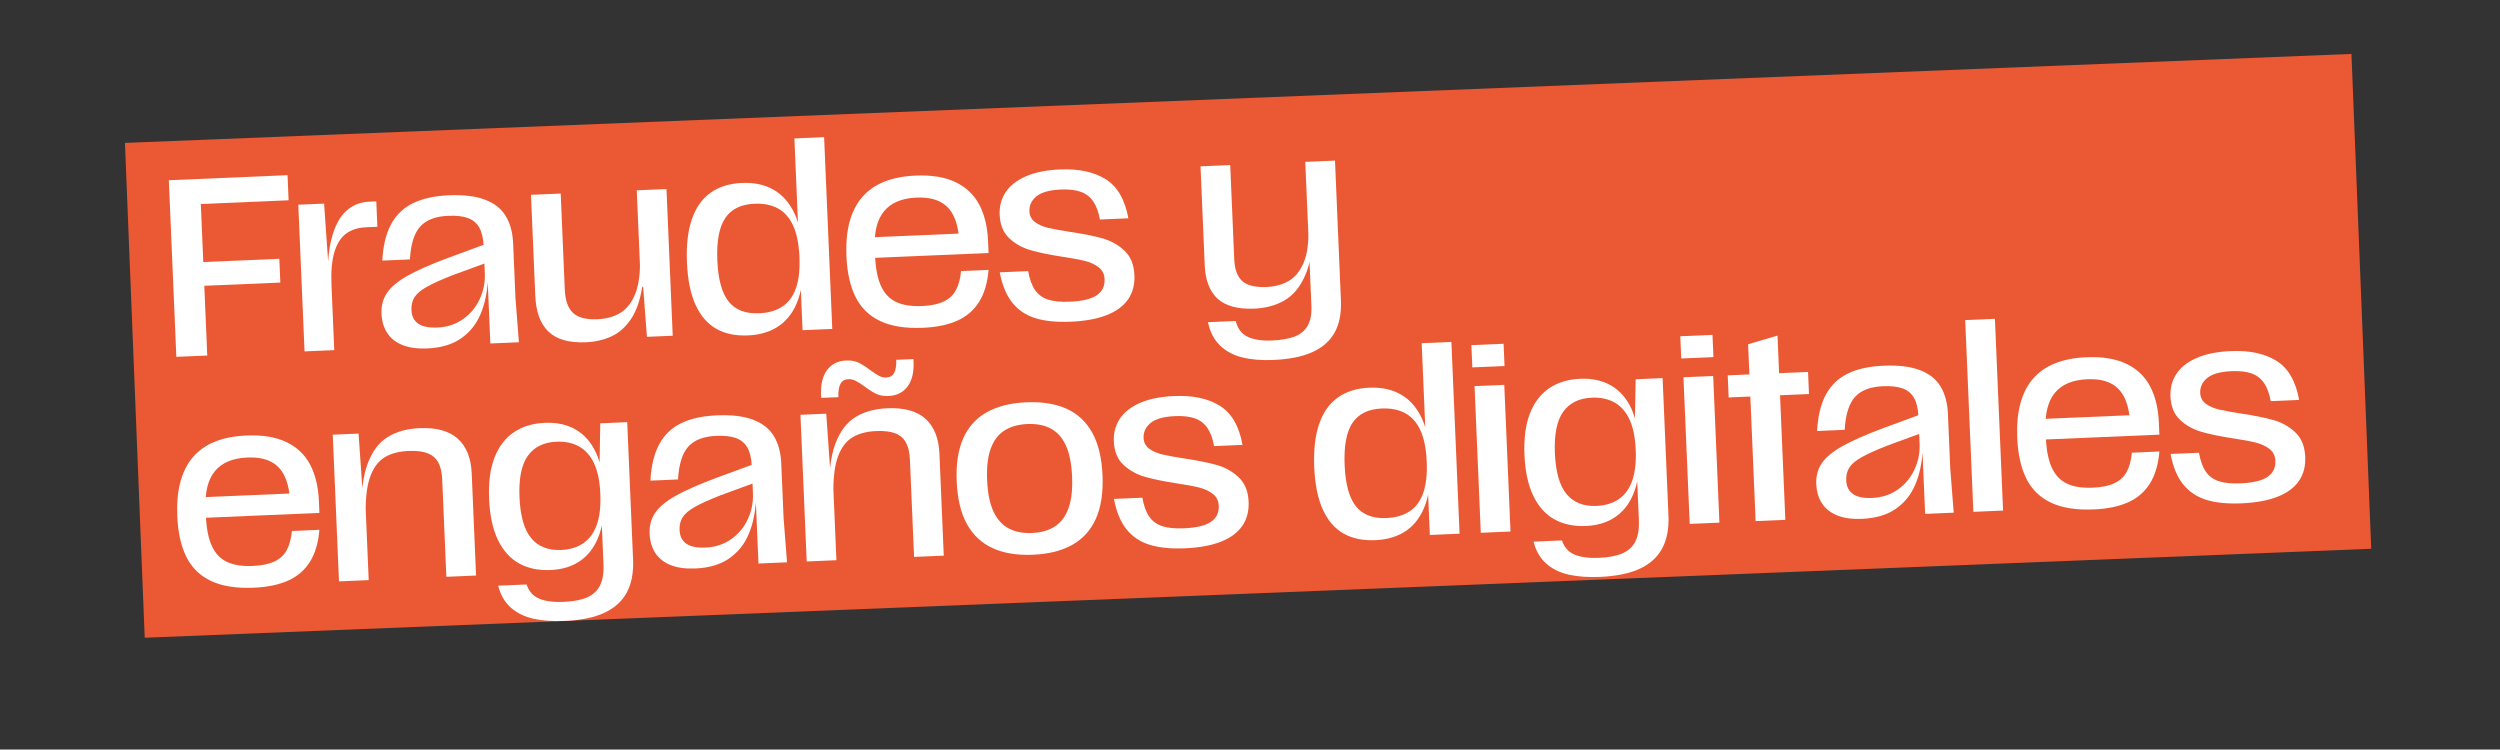
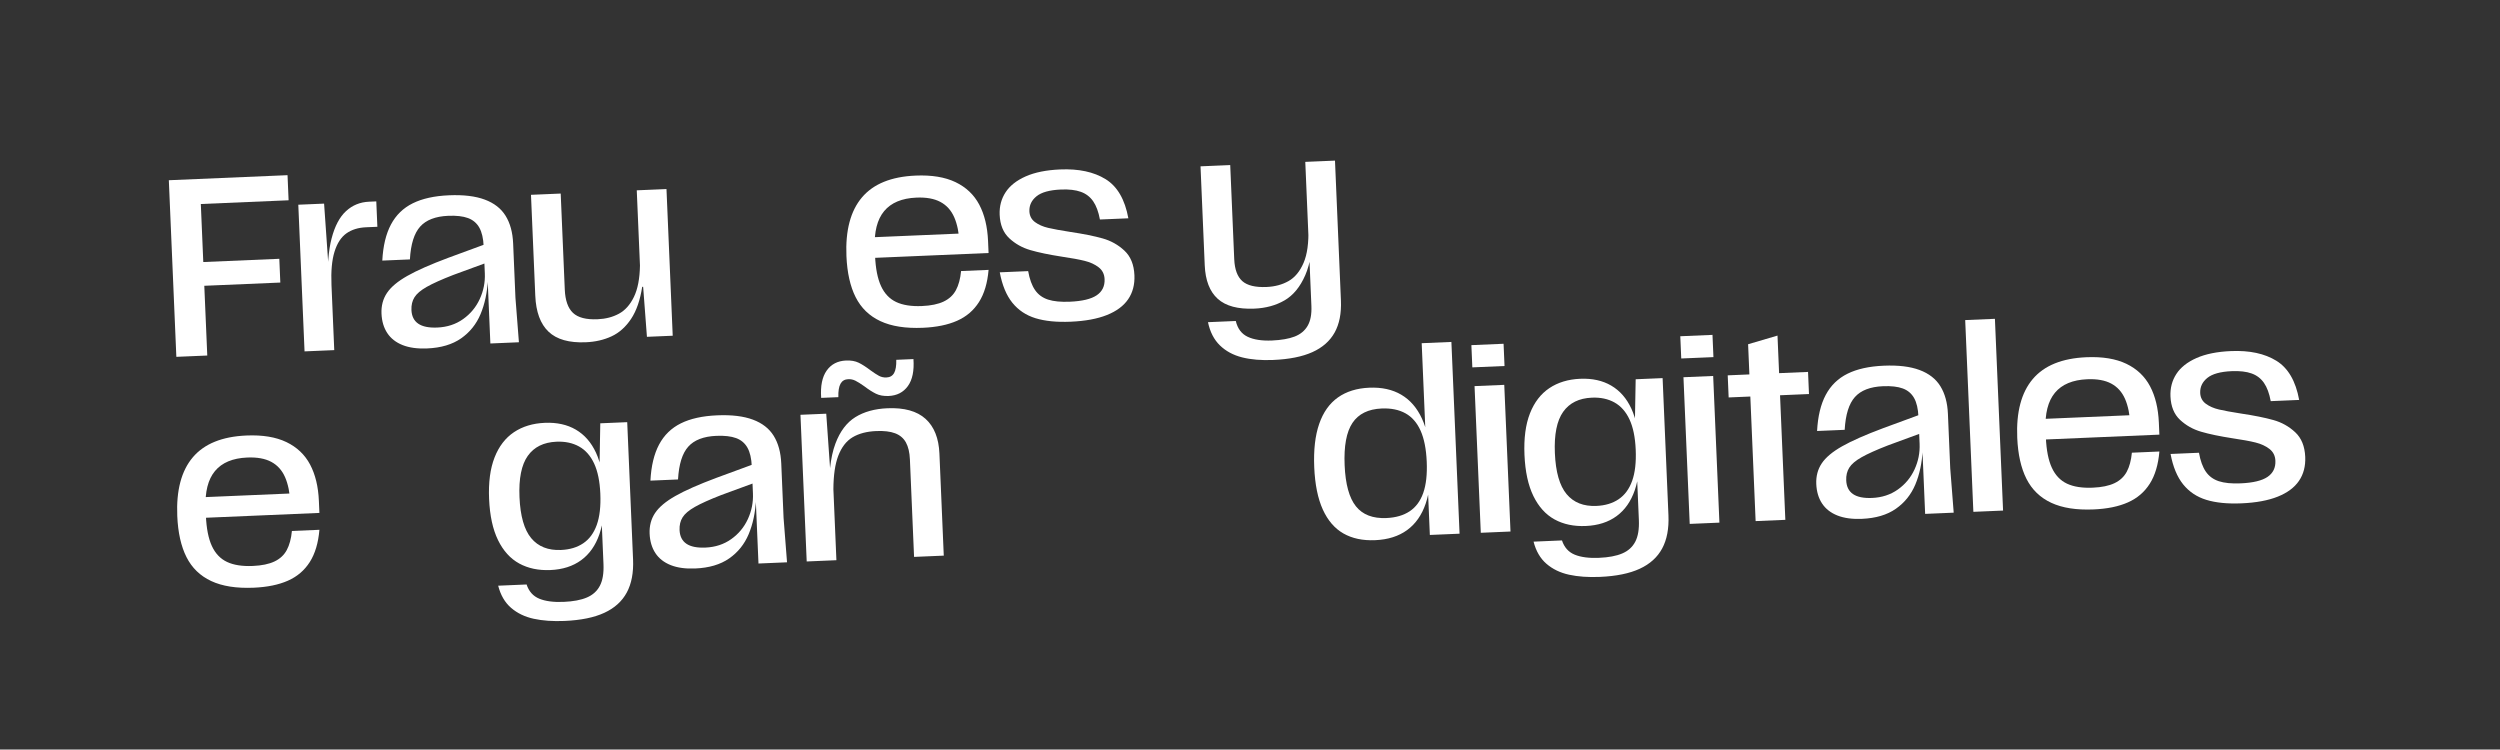
<svg xmlns="http://www.w3.org/2000/svg" width="1134" zoomAndPan="magnify" viewBox="0 0 850.5 255" height="340" preserveAspectRatio="xMidYMid meet">
  <rect x="0" y="0" width="850.5" height="255" fill="#333333" stroke="none" />
  <defs>
    <g />
    <clipPath id="45d4976014">
-       <path d="M 42 18 L 807 18 L 807 217 L 42 217 Z M 42 18 " clip-rule="nonzero" />
-     </clipPath>
+       </clipPath>
    <clipPath id="3b5c38844b">
      <path d="M 42.508 48.617 L 799.961 18.348 L 806.688 186.684 L 49.234 216.953 Z M 42.508 48.617 " clip-rule="nonzero" />
    </clipPath>
  </defs>
  <g clip-path="url(#45d4976014)">
    <g clip-path="url(#3b5c38844b)">
      <path fill="#eb5934" d="M 42.508 48.617 L 800.023 18.348 L 806.75 186.684 L 49.234 216.953 Z M 42.508 48.617 " fill-opacity="1" fill-rule="nonzero" />
    </g>
  </g>
  <g fill="#ffffff" fill-opacity="1">
    <g transform="translate(55.799, 121.575)">
      <g>
        <path d="M 1.637 -60.262 L 42.02 -61.98 L 42.383 -53.441 L 12.52 -52.172 L 13.359 -32.43 L 39.223 -33.531 L 39.566 -25.449 L 13.703 -24.352 L 14.715 -0.625 L 4.195 -0.18 Z M 1.637 -60.262 " />
      </g>
    </g>
  </g>
  <g fill="#ffffff" fill-opacity="1">
    <g transform="translate(99.947, 119.697)">
      <g>
        <path d="M 1.535 -50.055 L 10.309 -50.426 L 11.746 -29.863 L 12.52 -29.895 L 13.766 -0.586 L 3.66 -0.156 Z M 11.648 -22.684 C 11.375 -29.117 11.781 -34.426 12.867 -38.602 C 13.957 -42.781 15.59 -45.871 17.77 -47.875 C 19.949 -49.883 22.559 -50.949 25.594 -51.078 L 28.066 -51.184 L 28.434 -42.543 L 24.586 -42.379 C 21.926 -42.266 19.695 -41.574 17.895 -40.297 C 16.098 -39.02 14.75 -36.949 13.859 -34.082 C 12.969 -31.215 12.625 -27.434 12.824 -22.73 Z M 11.648 -22.684 " />
      </g>
    </g>
  </g>
  <g fill="#ffffff" fill-opacity="1">
    <g transform="translate(127.891, 118.508)">
      <g>
        <path d="M 17.422 0.031 C 14.145 0.172 11.367 -0.207 9.09 -1.105 C 6.812 -2.008 5.07 -3.367 3.867 -5.188 C 2.664 -7.012 2.008 -9.215 1.895 -11.801 C 1.781 -14.469 2.398 -16.812 3.75 -18.836 C 5.098 -20.855 7.406 -22.793 10.676 -24.645 C 13.941 -26.496 18.582 -28.547 24.586 -30.793 L 38.152 -35.781 L 38.457 -29.43 L 26.297 -24.965 C 22.336 -23.426 19.34 -22.078 17.301 -20.922 C 15.266 -19.77 13.867 -18.586 13.113 -17.371 C 12.355 -16.16 12.012 -14.715 12.082 -13.047 C 12.172 -10.941 12.941 -9.391 14.395 -8.395 C 15.848 -7.395 18.012 -6.957 20.887 -7.078 C 24.234 -7.223 27.16 -8.18 29.656 -9.953 C 32.152 -11.727 34.043 -14 35.32 -16.777 C 36.598 -19.555 37.176 -22.457 37.047 -25.488 L 36.652 -34.691 C 36.539 -37.387 36.047 -39.512 35.176 -41.062 C 34.305 -42.609 33.016 -43.699 31.316 -44.324 C 29.613 -44.953 27.371 -45.207 24.586 -45.09 C 20.258 -44.906 17.078 -43.68 15.043 -41.414 C 13.008 -39.148 11.848 -35.43 11.559 -30.254 L 2.168 -29.855 C 2.43 -34.84 3.41 -38.934 5.117 -42.137 C 6.82 -45.336 9.289 -47.742 12.527 -49.344 C 15.762 -50.949 19.875 -51.859 24.859 -52.07 C 29.789 -52.281 33.844 -51.793 37.027 -50.605 C 40.207 -49.422 42.574 -47.582 44.117 -45.082 C 45.664 -42.582 46.52 -39.449 46.68 -35.68 L 47.465 -17.18 L 48.645 -2.07 L 38.93 -1.656 L 38.012 -23.211 L 38.105 -23.504 C 37.867 -19.004 37.027 -15.043 35.586 -11.625 C 34.148 -8.211 31.938 -5.465 28.961 -3.387 C 25.984 -1.309 22.141 -0.168 17.422 0.031 Z M 17.422 0.031 " />
      </g>
    </g>
  </g>
  <g fill="#ffffff" fill-opacity="1">
    <g transform="translate(179.513, 116.312)">
      <g>
        <path d="M 19.797 0.125 C 14.109 0.367 9.879 -0.832 7.105 -3.469 C 4.328 -6.105 2.824 -10.191 2.59 -15.723 L 1.129 -50.035 L 11.238 -50.465 L 12.625 -17.801 C 12.781 -14.125 13.711 -11.48 15.414 -9.871 C 17.121 -8.258 19.91 -7.535 23.793 -7.703 C 26.516 -7.816 28.93 -8.441 31.031 -9.578 C 33.137 -10.711 34.84 -12.613 36.141 -15.285 C 37.441 -17.957 38.129 -21.52 38.203 -25.977 L 37.113 -51.566 L 47.223 -51.996 L 49.344 -2.098 L 40.574 -1.727 L 39.285 -18.742 L 38.961 -18.727 C 38.262 -14.191 37 -10.555 35.18 -7.82 C 33.363 -5.09 31.156 -3.113 28.559 -1.902 C 25.965 -0.688 23.043 -0.012 19.797 0.125 Z M 19.797 0.125 " />
      </g>
    </g>
  </g>
  <g fill="#ffffff" fill-opacity="1">
    <g transform="translate(232.552, 114.055)">
      <g>
-         <path d="M 37.703 -66.957 L 47.809 -67.387 L 50.586 -2.152 L 40.477 -1.723 Z M 19.891 -51.82 C 24.125 -52 27.75 -51.203 30.766 -49.426 C 33.781 -47.648 36.129 -44.934 37.809 -41.273 C 39.488 -37.617 40.449 -32.93 40.691 -27.211 C 40.945 -21.258 40.402 -16.324 39.066 -12.402 C 37.734 -8.48 35.621 -5.473 32.73 -3.371 C 29.844 -1.273 26.223 -0.129 21.867 0.055 C 17.656 0.234 14.062 -0.527 11.082 -2.227 C 8.102 -3.926 5.762 -6.641 4.066 -10.367 C 2.371 -14.098 1.398 -18.883 1.148 -24.727 C 0.898 -30.613 1.457 -35.535 2.828 -39.492 C 4.195 -43.449 6.316 -46.449 9.188 -48.488 C 12.062 -50.527 15.629 -51.641 19.891 -51.82 Z M 24.113 -44.746 C 19.531 -44.551 16.211 -42.914 14.156 -39.844 C 12.098 -36.77 11.211 -31.969 11.488 -25.441 C 11.762 -18.984 13.043 -14.324 15.328 -11.469 C 17.617 -8.609 21.07 -7.281 25.691 -7.477 C 28.871 -7.613 31.516 -8.379 33.617 -9.777 C 35.723 -11.176 37.262 -13.258 38.234 -16.027 C 39.207 -18.793 39.602 -22.332 39.418 -26.637 C 39.234 -30.965 38.539 -34.48 37.332 -37.188 C 36.125 -39.891 34.41 -41.863 32.191 -43.098 C 29.973 -44.332 27.277 -44.879 24.113 -44.746 Z M 24.113 -44.746 " />
-       </g>
+         </g>
    </g>
  </g>
  <g fill="#ffffff" fill-opacity="1">
    <g transform="translate(286.793, 111.747)">
      <g>
        <path d="M 27.172 -0.234 C 21.293 0.016 16.477 -0.738 12.719 -2.496 C 8.961 -4.25 6.156 -6.965 4.301 -10.637 C 2.449 -14.305 1.406 -18.969 1.164 -24.625 C 0.793 -33.336 2.555 -39.992 6.441 -44.586 C 10.332 -49.184 16.418 -51.66 24.699 -52.012 C 30.168 -52.242 34.695 -51.5 38.285 -49.777 C 41.871 -48.055 44.562 -45.504 46.352 -42.125 C 48.141 -38.746 49.137 -34.617 49.344 -29.738 L 49.52 -25.676 L 8.688 -23.938 L 8.391 -30.957 L 42.211 -32.395 L 39.664 -28.832 C 39.473 -32.496 38.863 -35.5 37.832 -37.844 C 36.805 -40.188 35.238 -41.922 33.141 -43.047 C 31.043 -44.172 28.316 -44.66 24.969 -44.52 C 20.027 -44.309 16.371 -42.781 14 -39.934 C 11.625 -37.082 10.555 -32.852 10.797 -27.238 L 10.902 -24.719 C 11.086 -20.383 11.766 -16.949 12.938 -14.414 C 14.109 -11.875 15.824 -10.074 18.082 -9.004 C 20.34 -7.938 23.266 -7.477 26.859 -7.633 C 29.91 -7.762 32.367 -8.27 34.238 -9.16 C 36.109 -10.051 37.504 -11.344 38.414 -13.043 C 39.328 -14.742 39.914 -16.906 40.164 -19.535 L 49.523 -19.934 C 49.141 -15.457 48.051 -11.805 46.246 -8.969 C 44.445 -6.137 41.969 -4.02 38.816 -2.625 C 35.664 -1.227 31.781 -0.43 27.172 -0.234 Z M 27.172 -0.234 " />
      </g>
    </g>
  </g>
  <g fill="#ffffff" fill-opacity="1">
    <g transform="translate(339.139, 109.52)">
      <g>
        <path d="M 25.098 -0.074 C 20.363 0.125 16.379 -0.27 13.148 -1.262 C 9.918 -2.254 7.285 -4.016 5.25 -6.543 C 3.219 -9.074 1.797 -12.516 0.98 -16.875 L 10.641 -17.285 C 11.125 -14.559 11.902 -12.414 12.973 -10.859 C 14.039 -9.305 15.52 -8.219 17.402 -7.602 C 19.289 -6.988 21.754 -6.746 24.805 -6.875 C 29.02 -7.055 32.07 -7.785 33.961 -9.066 C 35.848 -10.348 36.742 -12.184 36.641 -14.566 C 36.57 -16.258 35.895 -17.602 34.617 -18.59 C 33.336 -19.582 31.75 -20.312 29.859 -20.777 C 27.965 -21.246 25.398 -21.719 22.148 -22.195 C 17.754 -22.875 14.168 -23.621 11.391 -24.434 C 8.609 -25.246 6.211 -26.598 4.195 -28.484 C 2.176 -30.371 1.094 -33.027 0.945 -36.453 C 0.824 -39.305 1.496 -41.852 2.953 -44.094 C 4.414 -46.336 6.703 -48.141 9.812 -49.516 C 12.926 -50.891 16.832 -51.676 21.531 -51.875 C 27.828 -52.145 32.977 -51.043 36.98 -48.574 C 40.98 -46.105 43.562 -41.664 44.727 -35.254 L 35.055 -34.844 C 34.574 -37.457 33.809 -39.523 32.766 -41.035 C 31.723 -42.551 30.316 -43.629 28.551 -44.262 C 26.781 -44.898 24.527 -45.16 21.785 -45.043 C 17.941 -44.879 15.172 -44.113 13.484 -42.742 C 11.797 -41.375 10.988 -39.676 11.059 -37.652 C 11.125 -36.086 11.762 -34.859 12.965 -33.965 C 14.172 -33.074 15.664 -32.418 17.445 -32 C 19.227 -31.582 21.711 -31.129 24.898 -30.633 C 29.438 -29.953 33.125 -29.215 35.961 -28.414 C 38.801 -27.617 41.277 -26.23 43.391 -24.254 C 45.504 -22.281 46.637 -19.496 46.793 -15.891 C 46.926 -12.723 46.219 -10 44.668 -7.727 C 43.117 -5.453 40.711 -3.66 37.445 -2.355 C 34.18 -1.047 30.062 -0.285 25.098 -0.074 Z M 25.098 -0.074 " />
      </g>
    </g>
  </g>
  <g fill="#ffffff" fill-opacity="1">
    <g transform="translate(388.403, 107.424)">
      <g />
    </g>
  </g>
  <g fill="#ffffff" fill-opacity="1">
    <g transform="translate(407.112, 106.628)">
      <g>
        <path d="M 26.023 15.832 C 22 16.004 18.48 15.711 15.457 14.949 C 12.438 14.191 9.918 12.832 7.906 10.879 C 5.891 8.926 4.539 6.289 3.844 2.977 L 13.301 2.574 C 13.922 5.18 15.273 6.969 17.359 7.953 C 19.449 8.938 22.207 9.355 25.637 9.211 C 28.781 9.074 31.344 8.629 33.32 7.871 C 35.293 7.109 36.77 5.891 37.746 4.211 C 38.723 2.531 39.148 0.277 39.027 -2.547 L 36.945 -51.559 L 47.051 -51.988 L 49.07 -4.457 C 49.258 -0.043 48.543 3.609 46.926 6.508 C 45.309 9.406 42.785 11.625 39.359 13.168 C 35.934 14.711 31.488 15.602 26.023 15.832 Z M 19.645 -1.633 C 14.051 -1.395 9.891 -2.508 7.16 -4.973 C 4.43 -7.438 2.957 -11.238 2.738 -16.367 L 1.305 -50.043 L 11.41 -50.473 L 12.773 -18.457 C 12.922 -14.984 13.836 -12.5 15.516 -11 C 17.199 -9.504 19.949 -8.836 23.77 -8.996 C 26.621 -9.117 29.121 -9.793 31.27 -11.02 C 33.418 -12.242 35.117 -14.297 36.359 -17.18 C 37.602 -20.062 38.148 -23.988 37.992 -28.953 L 39.453 -29.016 C 39.516 -22.316 38.672 -16.973 36.926 -12.98 C 35.18 -8.988 32.828 -6.141 29.879 -4.434 C 26.926 -2.73 23.516 -1.797 19.645 -1.633 Z M 19.645 -1.633 " />
      </g>
    </g>
  </g>
  <g fill="#ffffff" fill-opacity="1">
    <g transform="translate(59.143, 200.171)">
      <g>
        <path d="M 27.172 -0.234 C 21.293 0.016 16.477 -0.738 12.719 -2.496 C 8.961 -4.25 6.156 -6.965 4.301 -10.637 C 2.449 -14.305 1.406 -18.969 1.164 -24.625 C 0.793 -33.336 2.555 -39.992 6.441 -44.586 C 10.332 -49.184 16.418 -51.66 24.699 -52.012 C 30.168 -52.242 34.695 -51.5 38.285 -49.777 C 41.871 -48.055 44.562 -45.504 46.352 -42.125 C 48.141 -38.746 49.137 -34.617 49.344 -29.738 L 49.52 -25.676 L 8.688 -23.938 L 8.391 -30.957 L 42.211 -32.395 L 39.664 -28.832 C 39.473 -32.496 38.863 -35.5 37.832 -37.844 C 36.805 -40.188 35.238 -41.922 33.141 -43.047 C 31.043 -44.172 28.316 -44.66 24.969 -44.52 C 20.027 -44.309 16.371 -42.781 14 -39.934 C 11.625 -37.082 10.555 -32.852 10.797 -27.238 L 10.902 -24.719 C 11.086 -20.383 11.766 -16.949 12.938 -14.414 C 14.109 -11.875 15.824 -10.074 18.082 -9.004 C 20.34 -7.938 23.266 -7.477 26.859 -7.633 C 29.91 -7.762 32.367 -8.27 34.238 -9.16 C 36.109 -10.051 37.504 -11.344 38.414 -13.043 C 39.328 -14.742 39.914 -16.906 40.164 -19.535 L 49.523 -19.934 C 49.141 -15.457 48.051 -11.805 46.246 -8.969 C 44.445 -6.137 41.969 -4.02 38.816 -2.625 C 35.664 -1.227 31.781 -0.43 27.172 -0.234 Z M 27.172 -0.234 " />
      </g>
    </g>
  </g>
  <g fill="#ffffff" fill-opacity="1">
    <g transform="translate(111.667, 197.937)">
      <g>
-         <path d="M 1.535 -50.055 L 10.309 -50.426 L 11.746 -29.863 L 12.52 -29.895 L 13.766 -0.586 L 3.66 -0.156 Z M 38.773 -34.805 C 38.672 -37.25 38.215 -39.195 37.41 -40.648 C 36.605 -42.102 35.383 -43.141 33.738 -43.762 C 32.098 -44.383 29.957 -44.637 27.316 -44.523 C 24.102 -44.387 21.422 -43.688 19.285 -42.418 C 17.148 -41.148 15.512 -39.031 14.379 -36.062 C 13.246 -33.098 12.699 -29.027 12.742 -23.859 L 11.309 -23.797 C 11.172 -30.648 11.883 -36.145 13.441 -40.285 C 15 -44.43 17.254 -47.414 20.203 -49.25 C 23.156 -51.086 26.793 -52.098 31.121 -52.281 C 36.84 -52.523 41.164 -51.32 44.09 -48.676 C 47.016 -46.027 48.59 -42.09 48.812 -36.855 L 50.289 -2.141 L 40.184 -1.711 Z M 38.773 -34.805 " />
-       </g>
+         </g>
    </g>
  </g>
  <g fill="#ffffff" fill-opacity="1">
    <g transform="translate(165.29, 195.655)">
      <g>
        <path d="M 26.773 15.59 C 22.797 15.758 19.293 15.512 16.266 14.848 C 13.234 14.184 10.672 12.945 8.57 11.125 C 6.469 9.309 5.008 6.797 4.191 3.598 L 13.855 3.184 C 14.641 5.555 16.086 7.168 18.195 8.031 C 20.301 8.895 23.059 9.25 26.465 9.105 C 29.719 8.969 32.348 8.473 34.355 7.617 C 36.363 6.766 37.84 5.434 38.789 3.621 C 39.738 1.809 40.145 -0.641 40.016 -3.73 L 38.645 -35.895 L 38.926 -51.645 L 48.09 -52.035 L 50.078 -5.344 C 50.27 -0.836 49.559 2.918 47.945 5.914 C 46.332 8.91 43.789 11.215 40.312 12.82 C 36.84 14.43 32.324 15.352 26.773 15.59 Z M 21.953 -1.727 C 17.906 -1.555 14.375 -2.297 11.348 -3.953 C 8.324 -5.609 5.922 -8.262 4.137 -11.91 C 2.355 -15.559 1.34 -20.23 1.098 -25.93 C 0.859 -31.547 1.48 -36.242 2.957 -40.02 C 4.434 -43.797 6.633 -46.66 9.547 -48.617 C 12.461 -50.57 15.957 -51.633 20.043 -51.809 C 24.152 -51.984 27.68 -51.207 30.625 -49.48 C 33.57 -47.75 35.848 -45.145 37.461 -41.652 C 39.07 -38.164 39.992 -33.695 40.227 -28.246 C 40.469 -22.512 39.938 -17.738 38.629 -13.918 C 37.32 -10.102 35.258 -7.16 32.441 -5.094 C 29.625 -3.027 26.129 -1.902 21.953 -1.727 Z M 25.574 -8.555 C 28.543 -8.68 31.059 -9.438 33.125 -10.828 C 35.195 -12.219 36.727 -14.297 37.723 -17.066 C 38.719 -19.84 39.125 -23.383 38.941 -27.695 C 38.762 -31.906 38.059 -35.332 36.832 -37.969 C 35.602 -40.609 33.898 -42.535 31.723 -43.75 C 29.543 -44.965 26.977 -45.512 24.027 -45.387 C 19.656 -45.199 16.398 -43.59 14.254 -40.559 C 12.109 -37.527 11.172 -32.848 11.441 -26.52 C 11.715 -20.09 13.043 -15.441 15.426 -12.574 C 17.812 -9.707 21.195 -8.367 25.574 -8.555 Z M 25.574 -8.555 " />
      </g>
    </g>
  </g>
  <g fill="#ffffff" fill-opacity="1">
    <g transform="translate(219.105, 193.366)">
      <g>
        <path d="M 17.422 0.031 C 14.145 0.172 11.367 -0.207 9.09 -1.105 C 6.812 -2.008 5.07 -3.367 3.867 -5.188 C 2.664 -7.012 2.008 -9.215 1.895 -11.801 C 1.781 -14.469 2.398 -16.812 3.75 -18.836 C 5.098 -20.855 7.406 -22.793 10.676 -24.645 C 13.941 -26.496 18.582 -28.547 24.586 -30.793 L 38.152 -35.781 L 38.457 -29.43 L 26.297 -24.965 C 22.336 -23.426 19.34 -22.078 17.301 -20.922 C 15.266 -19.77 13.867 -18.586 13.113 -17.371 C 12.355 -16.16 12.012 -14.715 12.082 -13.047 C 12.172 -10.941 12.941 -9.391 14.395 -8.395 C 15.848 -7.395 18.012 -6.957 20.887 -7.078 C 24.234 -7.223 27.16 -8.18 29.656 -9.953 C 32.152 -11.727 34.043 -14 35.32 -16.777 C 36.598 -19.555 37.176 -22.457 37.047 -25.488 L 36.652 -34.691 C 36.539 -37.387 36.047 -39.512 35.176 -41.062 C 34.305 -42.609 33.016 -43.699 31.316 -44.324 C 29.613 -44.953 27.371 -45.207 24.586 -45.09 C 20.258 -44.906 17.078 -43.68 15.043 -41.414 C 13.008 -39.148 11.848 -35.43 11.559 -30.254 L 2.168 -29.855 C 2.43 -34.84 3.41 -38.934 5.117 -42.137 C 6.82 -45.336 9.289 -47.742 12.527 -49.344 C 15.762 -50.949 19.875 -51.859 24.859 -52.07 C 29.789 -52.281 33.844 -51.793 37.027 -50.605 C 40.207 -49.422 42.574 -47.582 44.117 -45.082 C 45.664 -42.582 46.52 -39.449 46.68 -35.68 L 47.465 -17.18 L 48.645 -2.07 L 38.93 -1.656 L 38.012 -23.211 L 38.105 -23.504 C 37.867 -19.004 37.027 -15.043 35.586 -11.625 C 34.148 -8.211 31.938 -5.465 28.961 -3.387 C 25.984 -1.309 22.141 -0.168 17.422 0.031 Z M 17.422 0.031 " />
      </g>
    </g>
  </g>
  <g fill="#ffffff" fill-opacity="1">
    <g transform="translate(270.781, 191.167)">
      <g>
        <path d="M 27.203 -57.23 C 28.406 -56.641 29.844 -56.383 31.523 -56.453 C 34.359 -56.574 36.547 -57.699 38.086 -59.832 C 39.621 -61.965 40.254 -65.023 39.973 -69.008 L 34.133 -68.758 C 34.18 -66.734 33.934 -65.238 33.398 -64.273 C 32.863 -63.309 31.988 -62.801 30.781 -62.75 C 29.859 -62.711 29.012 -62.898 28.242 -63.309 C 27.473 -63.723 26.512 -64.352 25.355 -65.191 C 23.844 -66.344 22.504 -67.203 21.332 -67.773 C 20.16 -68.34 18.73 -68.59 17.051 -68.52 C 14.176 -68.395 11.977 -67.254 10.449 -65.086 C 8.922 -62.922 8.297 -59.832 8.582 -55.809 L 14.426 -56.055 C 14.371 -58.117 14.617 -59.637 15.164 -60.621 C 15.707 -61.602 16.582 -62.121 17.789 -62.172 C 18.652 -62.207 19.469 -62.035 20.238 -61.648 C 21.008 -61.266 21.984 -60.652 23.176 -59.812 C 24.664 -58.68 26.004 -57.82 27.203 -57.23 Z M 37.41 -40.648 C 38.215 -39.195 38.672 -37.25 38.773 -34.805 L 40.184 -1.711 L 50.289 -2.141 L 48.812 -36.855 C 48.59 -42.09 47.016 -46.027 44.09 -48.676 C 41.164 -51.32 36.84 -52.523 31.121 -52.281 C 26.793 -52.098 23.156 -51.086 20.203 -49.25 C 17.254 -47.414 15 -44.43 13.441 -40.285 C 12.555 -37.934 11.941 -35.141 11.605 -31.906 L 10.309 -50.426 L 1.535 -50.055 L 3.66 -0.156 L 13.766 -0.586 L 12.738 -24.738 C 12.766 -29.492 13.312 -33.266 14.379 -36.062 C 15.512 -39.031 17.148 -41.148 19.285 -42.418 C 21.422 -43.688 24.102 -44.387 27.316 -44.523 C 29.957 -44.637 32.098 -44.383 33.738 -43.762 C 35.383 -43.141 36.605 -42.102 37.41 -40.648 Z M 37.41 -40.648 " />
      </g>
    </g>
  </g>
  <g fill="#ffffff" fill-opacity="1">
    <g transform="translate(324.335, 188.889)">
      <g>
-         <path d="M 27.059 -0.168 C 21.719 0.062 17.164 -0.684 13.391 -2.398 C 9.617 -4.117 6.695 -6.848 4.621 -10.59 C 2.551 -14.336 1.387 -19.172 1.133 -25.098 C 0.883 -31.008 1.633 -35.914 3.379 -39.812 C 5.125 -43.707 7.805 -46.664 11.418 -48.672 C 15.027 -50.684 19.512 -51.805 24.871 -52.031 C 30.219 -52.262 34.77 -51.523 38.527 -49.824 C 42.281 -48.125 45.195 -45.402 47.262 -41.66 C 49.328 -37.918 50.488 -33.094 50.738 -27.191 C 50.988 -21.273 50.246 -16.363 48.504 -12.457 C 46.762 -8.551 44.09 -5.582 40.488 -3.551 C 36.891 -1.523 32.414 -0.395 27.059 -0.168 Z M 26.762 -7.566 C 29.836 -7.695 32.414 -8.434 34.504 -9.777 C 36.594 -11.121 38.145 -13.176 39.156 -15.941 C 40.168 -18.707 40.578 -22.316 40.391 -26.766 C 40.199 -31.211 39.484 -34.762 38.242 -37.422 C 37 -40.078 35.285 -41.98 33.094 -43.121 C 30.906 -44.262 28.27 -44.766 25.184 -44.637 C 22.102 -44.504 19.508 -43.777 17.406 -42.449 C 15.305 -41.129 13.746 -39.086 12.727 -36.324 C 11.707 -33.562 11.293 -29.965 11.484 -25.539 C 11.672 -21.086 12.395 -17.527 13.648 -14.855 C 14.906 -12.188 16.637 -10.27 18.844 -9.109 C 21.051 -7.949 23.691 -7.434 26.762 -7.566 Z M 26.762 -7.566 " />
-       </g>
+         </g>
    </g>
  </g>
  <g fill="#ffffff" fill-opacity="1">
    <g transform="translate(377.984, 186.606)">
      <g>
-         <path d="M 25.098 -0.074 C 20.363 0.125 16.379 -0.27 13.148 -1.262 C 9.918 -2.254 7.285 -4.016 5.25 -6.543 C 3.219 -9.074 1.797 -12.516 0.98 -16.875 L 10.641 -17.285 C 11.125 -14.559 11.902 -12.414 12.973 -10.859 C 14.039 -9.305 15.52 -8.219 17.402 -7.602 C 19.289 -6.988 21.754 -6.746 24.805 -6.875 C 29.02 -7.055 32.07 -7.785 33.961 -9.066 C 35.848 -10.348 36.742 -12.184 36.641 -14.566 C 36.57 -16.258 35.895 -17.602 34.617 -18.59 C 33.336 -19.582 31.75 -20.312 29.859 -20.777 C 27.965 -21.246 25.398 -21.719 22.148 -22.195 C 17.754 -22.875 14.168 -23.621 11.391 -24.434 C 8.609 -25.246 6.211 -26.598 4.195 -28.484 C 2.176 -30.371 1.094 -33.027 0.945 -36.453 C 0.824 -39.305 1.496 -41.852 2.953 -44.094 C 4.414 -46.336 6.703 -48.141 9.812 -49.516 C 12.926 -50.891 16.832 -51.676 21.531 -51.875 C 27.828 -52.145 32.977 -51.043 36.98 -48.574 C 40.98 -46.105 43.562 -41.664 44.727 -35.254 L 35.055 -34.844 C 34.574 -37.457 33.809 -39.523 32.766 -41.035 C 31.723 -42.551 30.316 -43.629 28.551 -44.262 C 26.781 -44.898 24.527 -45.16 21.785 -45.043 C 17.941 -44.879 15.172 -44.113 13.484 -42.742 C 11.797 -41.375 10.988 -39.676 11.059 -37.652 C 11.125 -36.086 11.762 -34.859 12.965 -33.965 C 14.172 -33.074 15.664 -32.418 17.445 -32 C 19.227 -31.582 21.711 -31.129 24.898 -30.633 C 29.438 -29.953 33.125 -29.215 35.961 -28.414 C 38.801 -27.617 41.277 -26.23 43.391 -24.254 C 45.504 -22.281 46.637 -19.496 46.793 -15.891 C 46.926 -12.723 46.219 -10 44.668 -7.727 C 43.117 -5.453 40.711 -3.66 37.445 -2.355 C 34.18 -1.047 30.062 -0.285 25.098 -0.074 Z M 25.098 -0.074 " />
-       </g>
+         </g>
    </g>
  </g>
  <g fill="#ffffff" fill-opacity="1">
    <g transform="translate(427.247, 184.51)">
      <g />
    </g>
  </g>
  <g fill="#ffffff" fill-opacity="1">
    <g transform="translate(445.956, 183.714)">
      <g>
        <path d="M 37.703 -66.957 L 47.809 -67.387 L 50.586 -2.152 L 40.477 -1.723 Z M 19.891 -51.82 C 24.125 -52 27.75 -51.203 30.766 -49.426 C 33.781 -47.648 36.129 -44.934 37.809 -41.273 C 39.488 -37.617 40.449 -32.93 40.691 -27.211 C 40.945 -21.258 40.402 -16.324 39.066 -12.402 C 37.734 -8.48 35.621 -5.473 32.73 -3.371 C 29.844 -1.273 26.223 -0.129 21.867 0.055 C 17.656 0.234 14.062 -0.527 11.082 -2.227 C 8.102 -3.926 5.762 -6.641 4.066 -10.367 C 2.371 -14.098 1.398 -18.883 1.148 -24.727 C 0.898 -30.613 1.457 -35.535 2.828 -39.492 C 4.195 -43.449 6.316 -46.449 9.188 -48.488 C 12.062 -50.527 15.629 -51.641 19.891 -51.82 Z M 24.113 -44.746 C 19.531 -44.551 16.211 -42.914 14.156 -39.844 C 12.098 -36.77 11.211 -31.969 11.488 -25.441 C 11.762 -18.984 13.043 -14.324 15.328 -11.469 C 17.617 -8.609 21.07 -7.281 25.691 -7.477 C 28.871 -7.613 31.516 -8.379 33.617 -9.777 C 35.723 -11.176 37.262 -13.258 38.234 -16.027 C 39.207 -18.793 39.602 -22.332 39.418 -26.637 C 39.234 -30.965 38.539 -34.48 37.332 -37.188 C 36.125 -39.891 34.41 -41.863 32.191 -43.098 C 29.973 -44.332 27.277 -44.879 24.113 -44.746 Z M 24.113 -44.746 " />
      </g>
    </g>
  </g>
  <g fill="#ffffff" fill-opacity="1">
    <g transform="translate(500.106, 181.41)">
      <g>
        <path d="M 11.41 -64.461 L 0.457 -63.996 L 0.781 -56.43 L 11.734 -56.895 Z M 11.645 -50.484 L 1.535 -50.055 L 3.66 -0.156 L 13.766 -0.586 Z M 11.645 -50.484 " />
      </g>
    </g>
  </g>
  <g fill="#ffffff" fill-opacity="1">
    <g transform="translate(517.528, 180.669)">
      <g>
        <path d="M 26.773 15.59 C 22.797 15.758 19.293 15.512 16.266 14.848 C 13.234 14.184 10.672 12.945 8.57 11.125 C 6.469 9.309 5.008 6.797 4.191 3.598 L 13.855 3.184 C 14.641 5.555 16.086 7.168 18.195 8.031 C 20.301 8.895 23.059 9.25 26.465 9.105 C 29.719 8.969 32.348 8.473 34.355 7.617 C 36.363 6.766 37.84 5.434 38.789 3.621 C 39.738 1.809 40.145 -0.641 40.016 -3.73 L 38.645 -35.895 L 38.926 -51.645 L 48.09 -52.035 L 50.078 -5.344 C 50.27 -0.836 49.559 2.918 47.945 5.914 C 46.332 8.91 43.789 11.215 40.312 12.82 C 36.84 14.43 32.324 15.352 26.773 15.59 Z M 21.953 -1.727 C 17.906 -1.555 14.375 -2.297 11.348 -3.953 C 8.324 -5.609 5.922 -8.262 4.137 -11.91 C 2.355 -15.559 1.34 -20.23 1.098 -25.93 C 0.859 -31.547 1.48 -36.242 2.957 -40.02 C 4.434 -43.797 6.633 -46.66 9.547 -48.617 C 12.461 -50.57 15.957 -51.633 20.043 -51.809 C 24.152 -51.984 27.68 -51.207 30.625 -49.48 C 33.57 -47.75 35.848 -45.145 37.461 -41.652 C 39.07 -38.164 39.992 -33.695 40.227 -28.246 C 40.469 -22.512 39.938 -17.738 38.629 -13.918 C 37.32 -10.102 35.258 -7.16 32.441 -5.094 C 29.625 -3.027 26.129 -1.902 21.953 -1.727 Z M 25.574 -8.555 C 28.543 -8.68 31.059 -9.438 33.125 -10.828 C 35.195 -12.219 36.727 -14.297 37.723 -17.066 C 38.719 -19.84 39.125 -23.383 38.941 -27.695 C 38.762 -31.906 38.059 -35.332 36.832 -37.969 C 35.602 -40.609 33.898 -42.535 31.723 -43.75 C 29.543 -44.965 26.977 -45.512 24.027 -45.387 C 19.656 -45.199 16.398 -43.59 14.254 -40.559 C 12.109 -37.527 11.172 -32.848 11.441 -26.52 C 11.715 -20.09 13.043 -15.441 15.426 -12.574 C 17.812 -9.707 21.195 -8.367 25.574 -8.555 Z M 25.574 -8.555 " />
      </g>
    </g>
  </g>
  <g fill="#ffffff" fill-opacity="1">
    <g transform="translate(571.178, 178.387)">
      <g>
        <path d="M 11.41 -64.461 L 0.457 -63.996 L 0.781 -56.43 L 11.734 -56.895 Z M 11.645 -50.484 L 1.535 -50.055 L 3.66 -0.156 L 13.766 -0.586 Z M 11.645 -50.484 " />
      </g>
    </g>
  </g>
  <g fill="#ffffff" fill-opacity="1">
    <g transform="translate(588.6, 177.645)">
      <g>
        <path d="M 6.105 -60.535 L 16.105 -63.48 L 18.773 -0.797 L 8.664 -0.367 Z M -0.832 -49.953 L 26.496 -51.117 L 26.816 -43.594 L -0.512 -42.434 Z M -0.832 -49.953 " />
      </g>
    </g>
  </g>
  <g fill="#ffffff" fill-opacity="1">
    <g transform="translate(616.003, 176.479)">
      <g>
        <path d="M 17.422 0.031 C 14.145 0.172 11.367 -0.207 9.09 -1.105 C 6.812 -2.008 5.07 -3.367 3.867 -5.188 C 2.664 -7.012 2.008 -9.215 1.895 -11.801 C 1.781 -14.469 2.398 -16.812 3.75 -18.836 C 5.098 -20.855 7.406 -22.793 10.676 -24.645 C 13.941 -26.496 18.582 -28.547 24.586 -30.793 L 38.152 -35.781 L 38.457 -29.43 L 26.297 -24.965 C 22.336 -23.426 19.34 -22.078 17.301 -20.922 C 15.266 -19.77 13.867 -18.586 13.113 -17.371 C 12.355 -16.16 12.012 -14.715 12.082 -13.047 C 12.172 -10.941 12.941 -9.391 14.395 -8.395 C 15.848 -7.395 18.012 -6.957 20.887 -7.078 C 24.234 -7.223 27.16 -8.18 29.656 -9.953 C 32.152 -11.727 34.043 -14 35.32 -16.777 C 36.598 -19.555 37.176 -22.457 37.047 -25.488 L 36.652 -34.691 C 36.539 -37.387 36.047 -39.512 35.176 -41.062 C 34.305 -42.609 33.016 -43.699 31.316 -44.324 C 29.613 -44.953 27.371 -45.207 24.586 -45.09 C 20.258 -44.906 17.078 -43.68 15.043 -41.414 C 13.008 -39.148 11.848 -35.43 11.559 -30.254 L 2.168 -29.855 C 2.43 -34.84 3.41 -38.934 5.117 -42.137 C 6.82 -45.336 9.289 -47.742 12.527 -49.344 C 15.762 -50.949 19.875 -51.859 24.859 -52.07 C 29.789 -52.281 33.844 -51.793 37.027 -50.605 C 40.207 -49.422 42.574 -47.582 44.117 -45.082 C 45.664 -42.582 46.52 -39.449 46.68 -35.68 L 47.465 -17.18 L 48.645 -2.07 L 38.93 -1.656 L 38.012 -23.211 L 38.105 -23.504 C 37.867 -19.004 37.027 -15.043 35.586 -11.625 C 34.148 -8.211 31.938 -5.465 28.961 -3.387 C 25.984 -1.309 22.141 -0.168 17.422 0.031 Z M 17.422 0.031 " />
      </g>
    </g>
  </g>
  <g fill="#ffffff" fill-opacity="1">
    <g transform="translate(667.678, 174.281)">
      <g>
        <path d="M 0.883 -65.391 L 10.992 -65.82 L 13.766 -0.586 L 3.66 -0.156 Z M 0.883 -65.391 " />
      </g>
    </g>
  </g>
  <g fill="#ffffff" fill-opacity="1">
    <g transform="translate(685.101, 173.54)">
      <g>
        <path d="M 27.172 -0.234 C 21.293 0.016 16.477 -0.738 12.719 -2.496 C 8.961 -4.25 6.156 -6.965 4.301 -10.637 C 2.449 -14.305 1.406 -18.969 1.164 -24.625 C 0.793 -33.336 2.555 -39.992 6.441 -44.586 C 10.332 -49.184 16.418 -51.66 24.699 -52.012 C 30.168 -52.242 34.695 -51.5 38.285 -49.777 C 41.871 -48.055 44.562 -45.504 46.352 -42.125 C 48.141 -38.746 49.137 -34.617 49.344 -29.738 L 49.52 -25.676 L 8.688 -23.938 L 8.391 -30.957 L 42.211 -32.395 L 39.664 -28.832 C 39.473 -32.496 38.863 -35.5 37.832 -37.844 C 36.805 -40.188 35.238 -41.922 33.141 -43.047 C 31.043 -44.172 28.316 -44.66 24.969 -44.52 C 20.027 -44.309 16.371 -42.781 14 -39.934 C 11.625 -37.082 10.555 -32.852 10.797 -27.238 L 10.902 -24.719 C 11.086 -20.383 11.766 -16.949 12.938 -14.414 C 14.109 -11.875 15.824 -10.074 18.082 -9.004 C 20.34 -7.938 23.266 -7.477 26.859 -7.633 C 29.91 -7.762 32.367 -8.27 34.238 -9.16 C 36.109 -10.051 37.504 -11.344 38.414 -13.043 C 39.328 -14.742 39.914 -16.906 40.164 -19.535 L 49.523 -19.934 C 49.141 -15.457 48.051 -11.805 46.246 -8.969 C 44.445 -6.137 41.969 -4.02 38.816 -2.625 C 35.664 -1.227 31.781 -0.43 27.172 -0.234 Z M 27.172 -0.234 " />
      </g>
    </g>
  </g>
  <g fill="#ffffff" fill-opacity="1">
    <g transform="translate(737.447, 171.312)">
      <g>
        <path d="M 25.098 -0.074 C 20.363 0.125 16.379 -0.27 13.148 -1.262 C 9.918 -2.254 7.285 -4.016 5.25 -6.543 C 3.219 -9.074 1.797 -12.516 0.98 -16.875 L 10.641 -17.285 C 11.125 -14.559 11.902 -12.414 12.973 -10.859 C 14.039 -9.305 15.52 -8.219 17.402 -7.602 C 19.289 -6.988 21.754 -6.746 24.805 -6.875 C 29.02 -7.055 32.07 -7.785 33.961 -9.066 C 35.848 -10.348 36.742 -12.184 36.641 -14.566 C 36.57 -16.258 35.895 -17.602 34.617 -18.59 C 33.336 -19.582 31.75 -20.312 29.859 -20.777 C 27.965 -21.246 25.398 -21.719 22.148 -22.195 C 17.754 -22.875 14.168 -23.621 11.391 -24.434 C 8.609 -25.246 6.211 -26.598 4.195 -28.484 C 2.176 -30.371 1.094 -33.027 0.945 -36.453 C 0.824 -39.305 1.496 -41.852 2.953 -44.094 C 4.414 -46.336 6.703 -48.141 9.812 -49.516 C 12.926 -50.891 16.832 -51.676 21.531 -51.875 C 27.828 -52.145 32.977 -51.043 36.98 -48.574 C 40.98 -46.105 43.562 -41.664 44.727 -35.254 L 35.055 -34.844 C 34.574 -37.457 33.809 -39.523 32.766 -41.035 C 31.723 -42.551 30.316 -43.629 28.551 -44.262 C 26.781 -44.898 24.527 -45.16 21.785 -45.043 C 17.941 -44.879 15.172 -44.113 13.484 -42.742 C 11.797 -41.375 10.988 -39.676 11.059 -37.652 C 11.125 -36.086 11.762 -34.859 12.965 -33.965 C 14.172 -33.074 15.664 -32.418 17.445 -32 C 19.227 -31.582 21.711 -31.129 24.898 -30.633 C 29.438 -29.953 33.125 -29.215 35.961 -28.414 C 38.801 -27.617 41.277 -26.23 43.391 -24.254 C 45.504 -22.281 46.637 -19.496 46.793 -15.891 C 46.926 -12.723 46.219 -10 44.668 -7.727 C 43.117 -5.453 40.711 -3.66 37.445 -2.355 C 34.18 -1.047 30.062 -0.285 25.098 -0.074 Z M 25.098 -0.074 " />
      </g>
    </g>
  </g>
</svg>